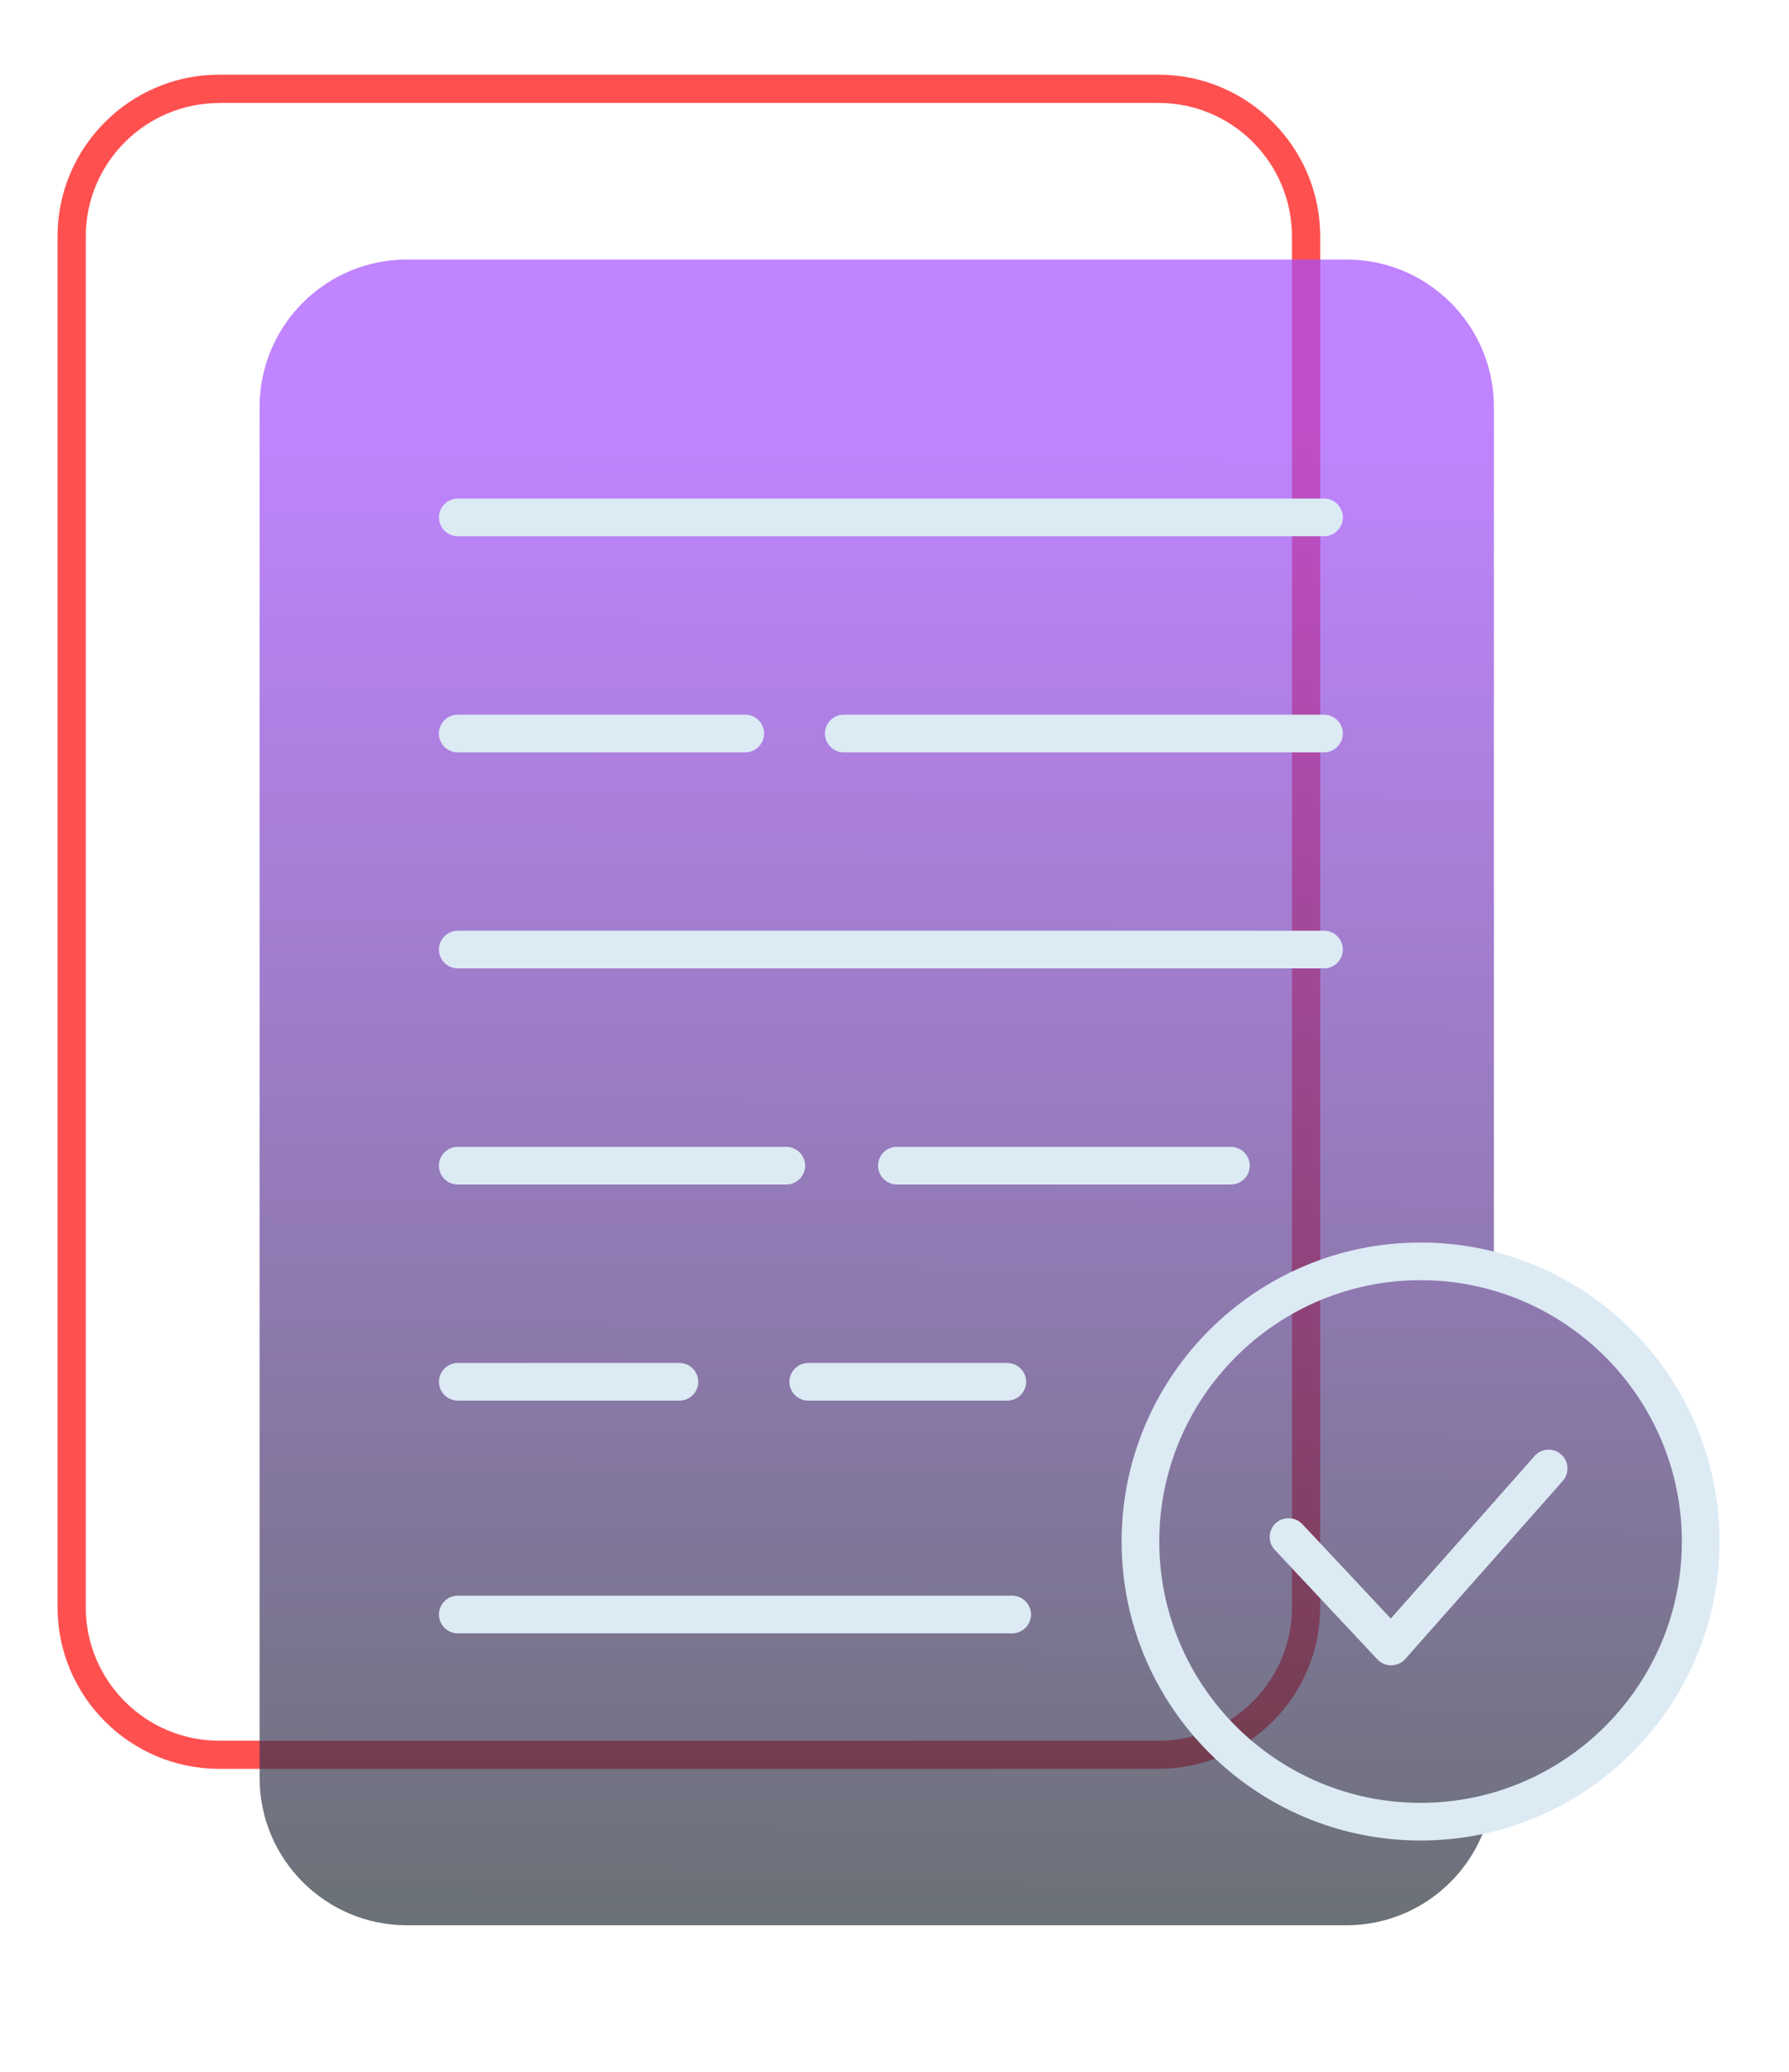
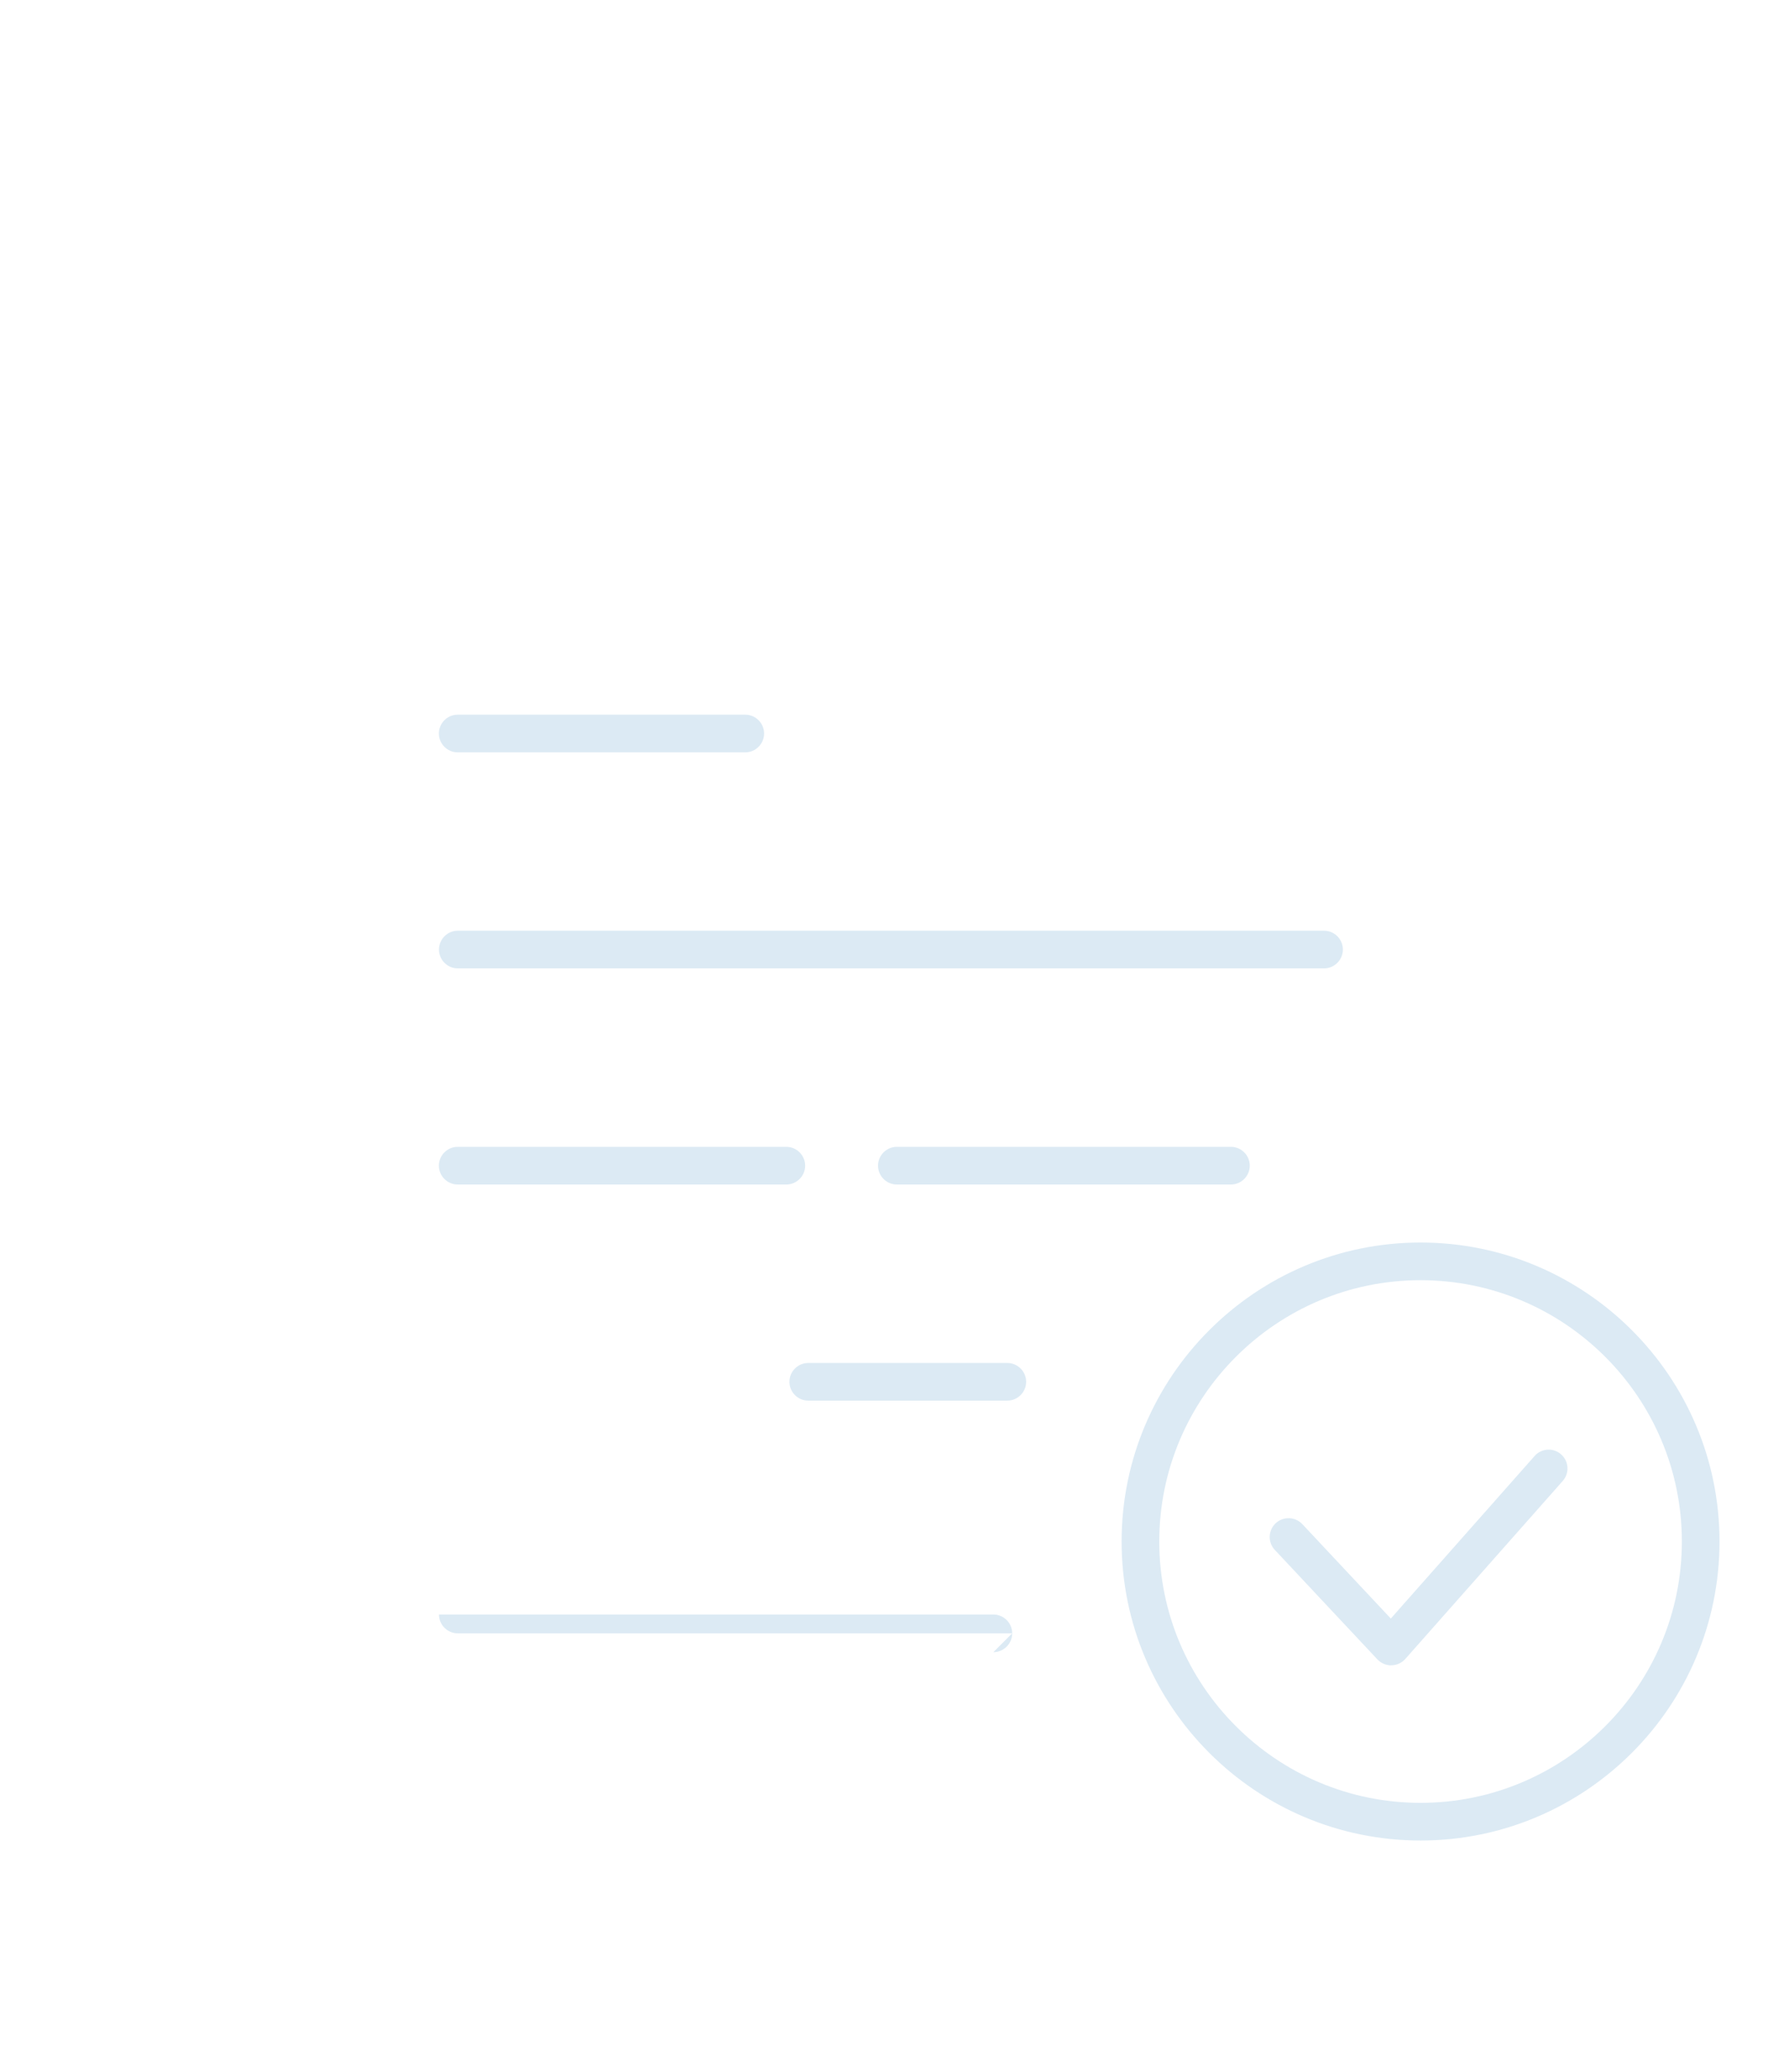
<svg xmlns="http://www.w3.org/2000/svg" id="Calque_2" viewBox="0 0 190 220">
  <defs>
    <style> .cls-1 { fill: #dceaf4; } .cls-2 { fill: #ff5050; } .cls-3 { fill: url(#Dégradé_sans_nom_7); opacity: .69; } </style>
    <linearGradient id="Dégradé_sans_nom_7" data-name="Dégradé sans nom 7" x1="104.39" y1="43.85" x2="103.6" y2="203.68" gradientUnits="userSpaceOnUse">
      <stop offset="0" stop-color="#a44dff" />
      <stop offset="1" stop-color="#29323a" />
    </linearGradient>
  </defs>
-   <path class="cls-2" d="M123.04,187.83H23.28c-9.46,0-17.17-7.7-17.17-17.17V25.1c0-9.46,7.7-17.17,17.17-17.17h99.76c9.46,0,17.17,7.7,17.17,17.17v145.56c0,9.46-7.7,17.17-17.17,17.17ZM23.28,10.94c-7.81,0-14.17,6.35-14.17,14.17v145.56c0,7.81,6.35,14.17,14.17,14.17h99.76c7.81,0,14.17-6.35,14.17-14.17V25.1c0-7.81-6.35-14.17-14.17-14.17H23.28Z" />
-   <path class="cls-3" d="M180.62,163.69c0-13.73-9.31-25.29-21.96-28.71V43.22c0-8.65-7.01-15.66-15.66-15.66H43.23c-8.65,0-15.66,7.01-15.66,15.66v145.56c0,8.65,7.01,15.66,15.66,15.66h99.76c7.35,0,13.51-5.08,15.19-11.91,12.89-3.26,22.43-14.94,22.43-28.84Z" />
-   <path class="cls-1" d="M140.62,56.94H48.62c-1.1,0-2-.9-2-2s.9-2,2-2h92c1.1,0,2,.9,2,2s-.9,2-2,2Z" />
-   <path class="cls-1" d="M140.62,79.89h-51.01c-1.1,0-2-.9-2-2s.9-2,2-2h51.01c1.1,0,2,.9,2,2s-.9,2-2,2Z" />
  <path class="cls-1" d="M79.15,79.89h-30.54c-1.1,0-2-.9-2-2s.9-2,2-2h30.54c1.1,0,2,.9,2,2s-.9,2-2,2Z" />
  <path class="cls-1" d="M140.62,102.83H48.62c-1.1,0-2-.9-2-2s.9-2,2-2h92c1.1,0,2,.9,2,2s-.9,2-2,2Z" />
-   <path class="cls-1" d="M107.5,173.44h-58.88c-1.1,0-2-.9-2-2s.9-2,2-2h58.88c1.1,0,2,.9,2,2s-.9,2-2,2Z" />
+   <path class="cls-1" d="M107.5,173.44h-58.88c-1.1,0-2-.9-2-2h58.88c1.1,0,2,.9,2,2s-.9,2-2,2Z" />
  <path class="cls-1" d="M130.73,125.78h-35.48c-1.1,0-2-.9-2-2s.9-2,2-2h35.48c1.1,0,2,.9,2,2s-.9,2-2,2Z" />
  <path class="cls-1" d="M83.51,125.78h-34.9c-1.1,0-2-.9-2-2s.9-2,2-2h34.9c1.1,0,2,.9,2,2s-.9,2-2,2Z" />
  <path class="cls-1" d="M106.98,148.73h-21.14c-1.1,0-2-.9-2-2s.9-2,2-2h21.14c1.1,0,2,.9,2,2s-.9,2-2,2Z" />
-   <path class="cls-1" d="M72.16,148.73h-23.54c-1.1,0-2-.9-2-2s.9-2,2-2h23.54c1.1,0,2,.9,2,2s-.9,2-2,2Z" />
  <path class="cls-1" d="M147.75,176.84c-.55,0-1.08-.23-1.46-.63l-10.9-11.63c-.76-.81-.71-2.07.09-2.83.81-.75,2.07-.71,2.83.09l9.4,10.03,15.27-17.26c.73-.83,2-.91,2.82-.17.83.73.9,2,.17,2.82l-16.72,18.9c-.37.42-.91.67-1.47.67h-.03Z" />
  <path class="cls-1" d="M150.87,195.44c-17.51,0-31.75-14.24-31.75-31.75s14.24-31.75,31.75-31.75,31.75,14.24,31.75,31.75-14.24,31.75-31.75,31.75ZM150.87,135.94c-15.3,0-27.75,12.45-27.75,27.75s12.45,27.75,27.75,27.75,27.75-12.45,27.75-27.75-12.45-27.75-27.75-27.75Z" />
</svg>